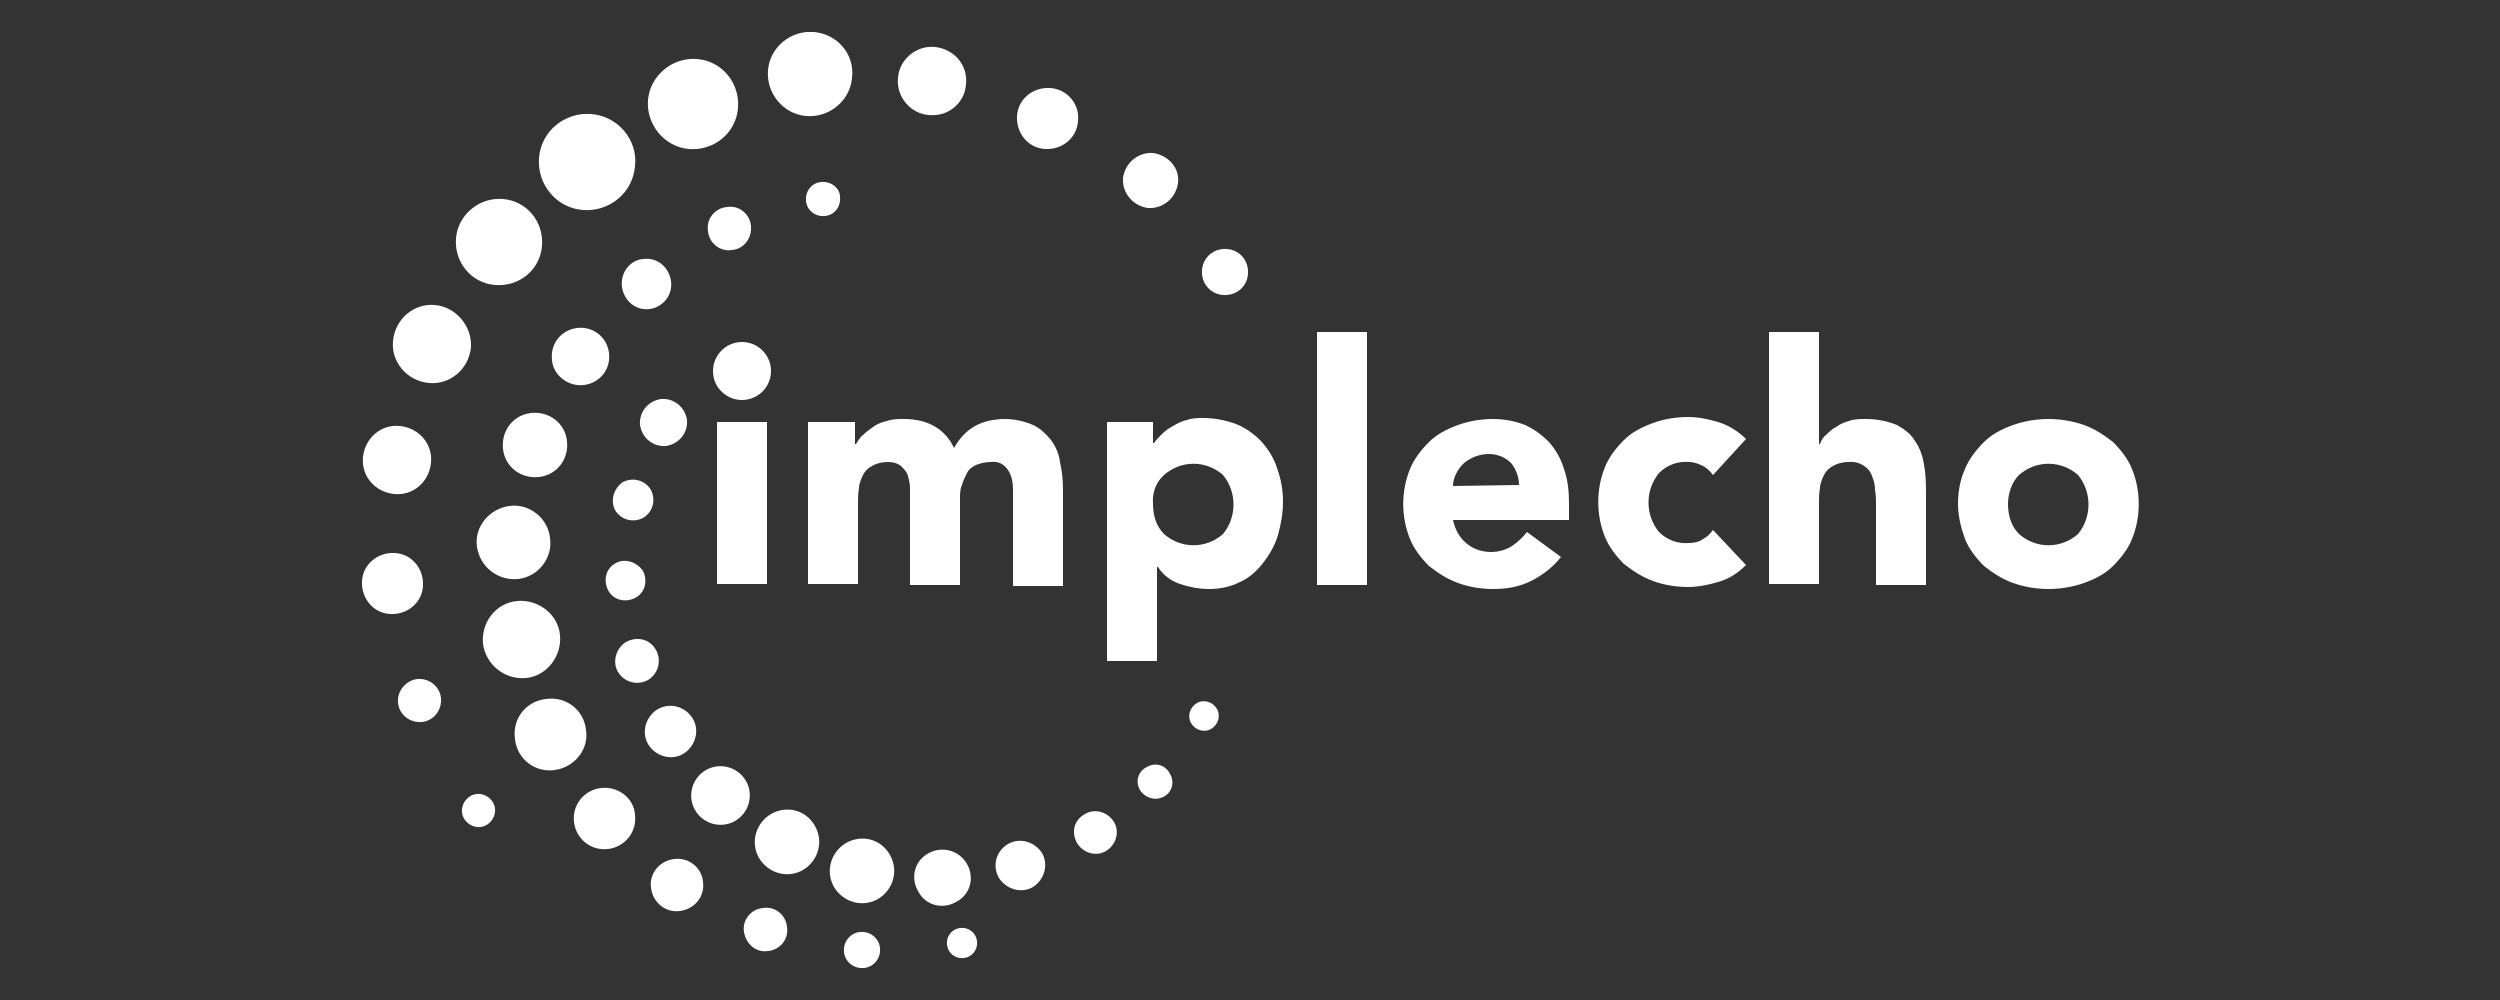
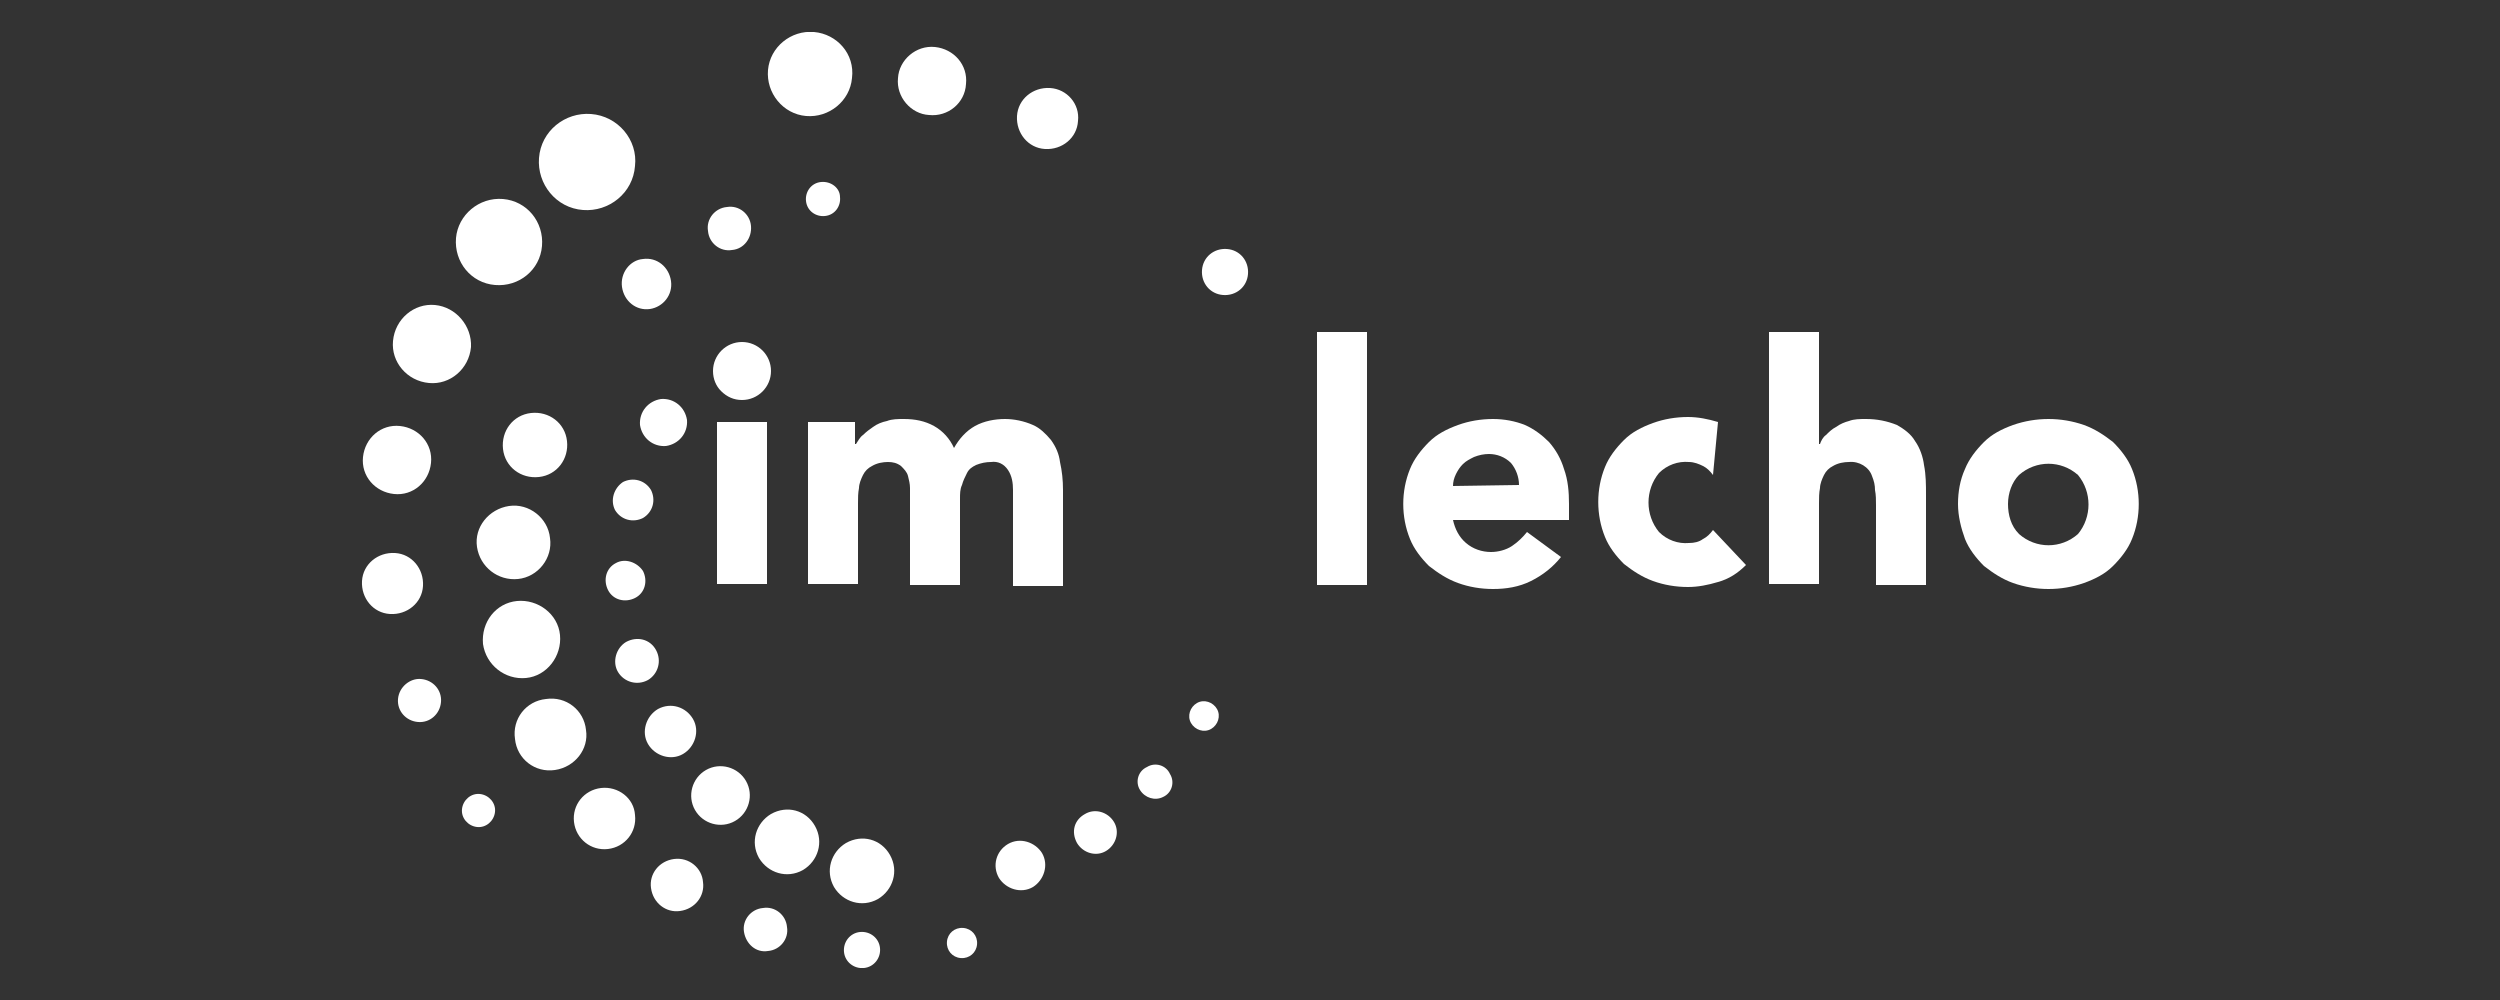
<svg xmlns="http://www.w3.org/2000/svg" xmlns:xlink="http://www.w3.org/1999/xlink" version="1.1" id="Layer_1" x="0px" y="0px" viewBox="0 0 250 100" style="enable-background:new 0 0 250 100;" xml:space="preserve">
  <rect x="0" y="0" width="250" height="100" fill="#333333" stroke="none" />
  <style type="text/css">
	.st0{clip-path:url(#SVGID_00000013172471517182432130000018256475451485293454_);}
	.st1{fill:#FFFFFF;}
	.st2{fill-rule:evenodd;clip-rule:evenodd;fill:#FFFFFF;}
</style>
  <g>
    <defs>
      <rect id="SVGID_1_" x="36.1" y="3.2" width="177.8" height="93.6" />
    </defs>
    <clipPath id="SVGID_00000131356511363480108750000000503853171062212532_">
      <use xlink:href="#SVGID_1_" style="overflow:visible;" />
    </clipPath>
    <g id="Group_7" transform="translate(0 0)" style="clip-path:url(#SVGID_00000131356511363480108750000000503853171062212532_);">
      <path id="Path_26" class="st1" d="M71.3,37.1c0-1.6,1.3-2.9,2.9-2.9c1.6,0,2.9,1.3,2.9,2.9c0,1.6-1.3,2.9-2.9,2.9    c-0.8,0-1.5-0.3-2.1-0.9C71.6,38.6,71.3,37.9,71.3,37.1 M71.7,42.2h5v16.2h-5V42.2z" />
      <path id="Path_27" class="st1" d="M80.7,42.2h4.8v2.2h0.1c0.2-0.3,0.4-0.7,0.7-0.9c0.3-0.3,0.7-0.6,1-0.8c0.4-0.3,0.9-0.5,1.4-0.6    c0.5-0.2,1.1-0.2,1.7-0.2c1.1,0,2.1,0.2,3,0.7c0.9,0.5,1.6,1.3,2,2.2c0.5-0.9,1.2-1.7,2.1-2.2c0.9-0.5,2-0.7,3-0.7    c0.9,0,1.9,0.2,2.8,0.6c0.7,0.3,1.3,0.9,1.8,1.5c0.5,0.7,0.8,1.4,0.9,2.2c0.2,0.9,0.3,1.8,0.3,2.8v9.6h-5V49c0-0.7-0.1-1.4-0.5-2    c-0.4-0.6-1-0.9-1.7-0.8c-0.5,0-1,0.1-1.5,0.3c-0.4,0.2-0.7,0.4-0.9,0.8c-0.2,0.4-0.4,0.8-0.5,1.2C96,48.9,96,49.4,96,49.9v8.6h-5    v-8.6c0-0.3,0-0.6,0-1.1c0-0.4-0.1-0.8-0.2-1.2c-0.1-0.4-0.4-0.7-0.7-1c-0.4-0.3-0.8-0.4-1.3-0.4c-0.5,0-1.1,0.1-1.6,0.4    c-0.4,0.2-0.7,0.5-0.9,0.9c-0.2,0.4-0.4,0.9-0.4,1.3c-0.1,0.5-0.1,1-0.1,1.5v8.1h-5V42.2z" />
-       <path id="Path_28" class="st1" d="M110.7,42.2h4.6v2.1h0.1c0.2-0.3,0.5-0.6,0.8-0.9c0.3-0.3,0.7-0.6,1.1-0.8    c0.5-0.3,0.9-0.5,1.4-0.6c0.5-0.2,1.1-0.2,1.6-0.2c1.1,0,2.2,0.2,3.3,0.6c1,0.4,1.8,1,2.5,1.7c0.7,0.8,1.3,1.7,1.6,2.7    c0.4,1.1,0.6,2.2,0.6,3.4c0,1.1-0.2,2.2-0.5,3.3c-0.3,1-0.8,1.9-1.5,2.8c-0.6,0.8-1.4,1.5-2.3,1.9c-1,0.5-2,0.7-3.1,0.7    c-1,0-2-0.2-2.9-0.5c-0.9-0.3-1.7-0.9-2.2-1.7h-0.1v9.4h-5V42.2z M115.3,50.4c0,1.1,0.3,2.2,1.1,3c1.7,1.5,4.2,1.5,5.9,0    c1.4-1.7,1.4-4.2,0-5.9c-1.7-1.5-4.2-1.5-5.9,0C115.6,48.2,115.2,49.3,115.3,50.4" />
      <rect id="Rectangle_5" x="131.7" y="33.2" class="st1" width="5" height="25.3" />
      <path id="Path_29" class="st1" d="M156.1,55.7c-0.8,1-1.8,1.8-3,2.4c-1.2,0.6-2.5,0.8-3.8,0.8c-1.2,0-2.4-0.2-3.5-0.6    c-1.1-0.4-2-1-2.9-1.7c-0.8-0.8-1.5-1.7-1.9-2.7c-0.9-2.2-0.9-4.8,0-7c0.4-1,1.1-1.9,1.9-2.7c0.8-0.8,1.8-1.3,2.9-1.7    c1.1-0.4,2.3-0.6,3.5-0.6c1.1,0,2.2,0.2,3.2,0.6c0.9,0.4,1.7,1,2.4,1.7c0.7,0.8,1.2,1.7,1.5,2.7c0.4,1.1,0.5,2.3,0.5,3.5v1.6    h-11.6c0.2,0.9,0.6,1.7,1.3,2.3c0.7,0.6,1.6,0.9,2.5,0.9c0.7,0,1.5-0.2,2.1-0.6c0.6-0.4,1.1-0.9,1.5-1.4L156.1,55.7z M151.9,48.5    c0-0.8-0.3-1.6-0.8-2.2c-0.6-0.6-1.4-0.9-2.2-0.9c-0.5,0-1,0.1-1.5,0.3c-0.4,0.2-0.8,0.4-1.1,0.7c-0.3,0.3-0.5,0.6-0.7,1    c-0.2,0.4-0.3,0.8-0.3,1.2L151.9,48.5z" />
-       <path id="Path_30" class="st1" d="M171.3,47.5c-0.3-0.4-0.6-0.7-1-0.9c-0.4-0.2-0.9-0.4-1.4-0.4c-1.1-0.1-2.2,0.3-3,1.1    c-1.4,1.7-1.4,4.2,0,5.9c0.8,0.8,1.9,1.2,3,1.1c0.5,0,1-0.1,1.4-0.4c0.4-0.2,0.7-0.5,1-0.9l3.3,3.5c-0.8,0.8-1.7,1.4-2.8,1.7    c-1,0.3-2,0.5-3,0.5c-1.2,0-2.4-0.2-3.5-0.6c-1.1-0.4-2-1-2.9-1.7c-0.8-0.8-1.5-1.7-1.9-2.7c-0.9-2.2-0.9-4.8,0-7    c0.4-1,1.1-1.9,1.9-2.7c0.8-0.8,1.8-1.3,2.9-1.7c1.1-0.4,2.3-0.6,3.5-0.6c1,0,2,0.2,3,0.5c1,0.3,2,0.9,2.8,1.7L171.3,47.5z" />
+       <path id="Path_30" class="st1" d="M171.3,47.5c-0.3-0.4-0.6-0.7-1-0.9c-0.4-0.2-0.9-0.4-1.4-0.4c-1.1-0.1-2.2,0.3-3,1.1    c-1.4,1.7-1.4,4.2,0,5.9c0.8,0.8,1.9,1.2,3,1.1c0.5,0,1-0.1,1.4-0.4c0.4-0.2,0.7-0.5,1-0.9l3.3,3.5c-0.8,0.8-1.7,1.4-2.8,1.7    c-1,0.3-2,0.5-3,0.5c-1.2,0-2.4-0.2-3.5-0.6c-1.1-0.4-2-1-2.9-1.7c-0.8-0.8-1.5-1.7-1.9-2.7c-0.9-2.2-0.9-4.8,0-7    c0.4-1,1.1-1.9,1.9-2.7c0.8-0.8,1.8-1.3,2.9-1.7c1.1-0.4,2.3-0.6,3.5-0.6c1,0,2,0.2,3,0.5L171.3,47.5z" />
      <path id="Path_31" class="st1" d="M181.9,33.2v11.2h0.1c0.1-0.3,0.3-0.7,0.6-0.9c0.3-0.3,0.6-0.6,1-0.8c0.4-0.3,0.9-0.5,1.3-0.6    c0.5-0.2,1.1-0.2,1.7-0.2c1.1,0,2.1,0.2,3.1,0.6c0.7,0.4,1.4,0.9,1.8,1.6c0.5,0.7,0.8,1.6,0.9,2.4c0.2,1,0.2,2,0.2,3v9h-5v-8    c0-0.5,0-1-0.1-1.5c0-0.5-0.1-0.9-0.3-1.4c-0.3-0.9-1.3-1.5-2.3-1.4c-0.5,0-1.1,0.1-1.6,0.4c-0.4,0.2-0.7,0.5-0.9,0.9    c-0.2,0.4-0.4,0.9-0.4,1.3c-0.1,0.5-0.1,1-0.1,1.5v8.1h-5V33.2H181.9z" />
      <path id="Path_32" class="st1" d="M195.8,50.4c0-1.2,0.2-2.4,0.7-3.5c0.4-1,1.1-1.9,1.9-2.7c0.8-0.8,1.8-1.3,2.9-1.7    c2.3-0.8,4.8-0.8,7.1,0c1.1,0.4,2,1,2.9,1.7c0.8,0.8,1.5,1.7,1.9,2.7c0.9,2.2,0.9,4.8,0,7c-0.4,1-1.1,1.9-1.9,2.7    c-0.8,0.8-1.8,1.3-2.9,1.7c-2.3,0.8-4.8,0.8-7.1,0c-1.1-0.4-2-1-2.9-1.7c-0.8-0.8-1.5-1.7-1.9-2.7    C196.1,52.8,195.8,51.6,195.8,50.4 M200.8,50.4c0,1.1,0.3,2.2,1.1,3c1.7,1.5,4.2,1.5,5.9,0c1.4-1.7,1.4-4.2,0-5.9    c-1.7-1.5-4.2-1.5-5.9,0C201.2,48.2,200.8,49.3,200.8,50.4" />
      <path id="Path_33" class="st1" d="M58.6,73c-0.2-2-2-3.4-4-3.1c-2,0.2-3.4,2-3.1,4c0.2,2,2,3.4,4,3.1C57.5,76.7,58.9,74.9,58.6,73    C58.6,73,58.6,73,58.6,73" />
      <path id="Path_34" class="st1" d="M60.1,78.8c-1.7,0.2-2.9,1.7-2.7,3.4c0.2,1.7,1.7,2.9,3.4,2.7c1.7-0.2,2.9-1.7,2.7-3.4    c0,0,0,0,0,0C63.4,79.8,61.8,78.6,60.1,78.8" />
      <path id="Path_35" class="st1" d="M67.1,28.1c-0.2-1.4-1.4-2.4-2.8-2.2C63,26,62,27.3,62.2,28.7c0.2,1.4,1.4,2.4,2.8,2.2    C66.3,30.7,67.3,29.5,67.1,28.1" />
      <path id="Path_36" class="st1" d="M52.6,67.8c2.1-0.2,3.6-2.2,3.4-4.3s-2.2-3.6-4.3-3.4c-2.1,0.2-3.6,2.1-3.4,4.3    C48.6,66.5,50.5,68,52.6,67.8C52.6,67.8,52.6,67.8,52.6,67.8" />
      <path id="Path_37" class="st1" d="M51.8,57.9c2-0.2,3.5-2.1,3.2-4.1c-0.2-2-2.1-3.5-4.1-3.2s-3.5,2.1-3.2,4.1c0,0,0,0,0,0    C48,56.7,49.8,58.1,51.8,57.9C51.8,57.9,51.8,57.9,51.8,57.9" />
      <path id="Path_38" class="st1" d="M53.9,47.7c1.8-0.2,3-1.8,2.8-3.6c-0.2-1.8-1.8-3-3.6-2.8c-1.8,0.2-3,1.8-2.8,3.6    C50.5,46.7,52.1,47.9,53.9,47.7C53.9,47.7,53.9,47.7,53.9,47.7" />
-       <path id="Path_39" class="st1" d="M58.4,38.5c1.6-0.2,2.7-1.6,2.5-3.2s-1.6-2.7-3.2-2.5s-2.7,1.6-2.5,3.2c0,0,0,0,0,0    C55.3,37.5,56.8,38.7,58.4,38.5C58.4,38.5,58.4,38.5,58.4,38.5" />
      <path id="Path_40" class="st1" d="M86,93.2c-1,0.1-1.7,1-1.6,2s1,1.7,2,1.6c1-0.1,1.7-1,1.6-2c0,0,0,0,0,0    C87.9,93.8,87,93.1,86,93.2" />
      <path id="Path_41" class="st1" d="M82.1,18.2c-1,0.1-1.6,1-1.5,1.9c0.1,1,1,1.6,1.9,1.5c1-0.1,1.6-1,1.5-1.9c0,0,0,0,0,0    C84,18.8,83.1,18.1,82.1,18.2" />
      <path id="Path_42" class="st1" d="M67.4,85.9c-1.5,0.2-2.5,1.5-2.3,2.9c0.2,1.5,1.5,2.5,2.9,2.3c1.5-0.2,2.5-1.5,2.3-2.9    c0,0,0,0,0,0C70.2,86.8,68.9,85.7,67.4,85.9" />
      <path id="Path_43" class="st1" d="M97.7,94.1c-0.1-0.8-0.8-1.4-1.7-1.3c-0.8,0.1-1.4,0.8-1.3,1.7c0.1,0.8,0.8,1.4,1.7,1.3    c0,0,0,0,0,0C97.2,95.7,97.8,95,97.7,94.1" />
      <path id="Path_44" class="st1" d="M75.1,22.6c-0.1-1.2-1.2-2.1-2.4-1.9c-1.2,0.1-2.1,1.2-1.9,2.4c0.1,1.2,1.2,2.1,2.4,1.9    c0,0,0,0,0,0C74.4,24.9,75.2,23.8,75.1,22.6" />
      <path id="Path_45" class="st1" d="M76.3,90.8c-1.2,0.1-2.1,1.2-1.9,2.4s1.2,2.1,2.4,1.9c1.2-0.1,2.1-1.2,1.9-2.4c0,0,0,0,0,0    C78.6,91.5,77.5,90.6,76.3,90.8" />
      <path id="Path_46" class="st2" d="M48,79.4c-0.9-0.1-1.7,0.6-1.8,1.5c-0.1,0.9,0.6,1.7,1.5,1.8c0.9,0.1,1.7-0.6,1.8-1.5    C49.6,80.3,48.9,79.5,48,79.4C48,79.4,48,79.4,48,79.4" />
      <path id="Path_47" class="st2" d="M81.4,3.2c-2.3-0.2-4.4,1.5-4.6,3.8c-0.2,2.3,1.5,4.4,3.8,4.6s4.4-1.5,4.6-3.8c0,0,0,0,0,0    C85.5,5.4,83.7,3.4,81.4,3.2" />
      <path id="Path_48" class="st2" d="M122.7,24.9c-1.3-0.1-2.4,0.8-2.5,2.1s0.8,2.4,2.1,2.5s2.4-0.8,2.5-2.1c0,0,0,0,0,0    C124.9,26.1,124,25,122.7,24.9" />
-       <path id="Path_49" class="st2" d="M115.3,15.3c-1.5-0.1-2.8,1-3,2.5c-0.1,1.5,1,2.8,2.5,3c1.5,0.1,2.8-1,3-2.5c0,0,0,0,0,0    C118,16.8,116.8,15.5,115.3,15.3" />
      <path id="Path_50" class="st2" d="M105,8.8c-1.7-0.1-3.2,1.1-3.3,2.8c-0.1,1.7,1.1,3.2,2.8,3.3c1.7,0.1,3.2-1.1,3.3-2.8    C108,10.4,106.7,8.9,105,8.8" />
      <path id="Path_51" class="st2" d="M93.5,4.7c-1.9-0.2-3.6,1.3-3.7,3.1c-0.2,1.9,1.3,3.6,3.1,3.7c1.9,0.2,3.6-1.2,3.7-3.1    C96.8,6.5,95.4,4.9,93.5,4.7C93.5,4.7,93.5,4.7,93.5,4.7" />
-       <path id="Path_52" class="st2" d="M69.7,5.9C67.2,5.7,65,7.6,64.8,10s1.6,4.7,4.1,4.9c2.5,0.2,4.7-1.6,4.9-4.1    C74,8.3,72.2,6.1,69.7,5.9C69.7,5.9,69.7,5.9,69.7,5.9" />
      <path id="Path_53" class="st2" d="M59.1,11.4c-2.6-0.2-5,1.7-5.2,4.4c-0.2,2.6,1.7,5,4.4,5.2c2.6,0.2,5-1.7,5.2-4.4c0,0,0,0,0,0    C63.8,14,61.8,11.6,59.1,11.4" />
      <path id="Path_54" class="st2" d="M50.3,19.9c2.4,0.2,4.1,2.3,3.9,4.7c-0.2,2.4-2.3,4.1-4.7,3.9c-2.4-0.2-4.1-2.3-3.9-4.7    C45.8,21.5,47.9,19.7,50.3,19.9" />
      <path id="Path_55" class="st2" d="M43.5,30.5c-2.1-0.2-4,1.4-4.2,3.6c-0.2,2.1,1.4,4,3.6,4.2c2.1,0.2,4-1.4,4.2-3.6    C47.2,32.6,45.6,30.7,43.5,30.5C43.5,30.5,43.5,30.5,43.5,30.5" />
      <path id="Path_56" class="st2" d="M40,42.6c-1.9-0.2-3.5,1.2-3.7,3.1s1.2,3.5,3.1,3.7c1.9,0.2,3.5-1.2,3.7-3.1c0,0,0,0,0,0    C43.3,44.4,41.9,42.8,40,42.6" />
      <path id="Path_57" class="st2" d="M39.5,55.3c-1.7-0.1-3.2,1.1-3.3,2.8c-0.1,1.7,1.1,3.2,2.8,3.3s3.2-1.1,3.3-2.8c0,0,0,0,0,0    C42.4,56.9,41.2,55.4,39.5,55.3" />
      <path id="Path_58" class="st2" d="M39.8,69.9c-0.1,1.2,0.8,2.2,2,2.3s2.2-0.8,2.3-2c0.1-1.2-0.8-2.2-2-2.3c0,0,0,0,0,0    C41,67.8,39.9,68.7,39.8,69.9" />
      <path id="Path_59" class="st1" d="M68.7,42c-0.2-1.3-1.3-2.2-2.6-2.1c-1.3,0.2-2.2,1.3-2.1,2.6c0.2,1.3,1.3,2.2,2.6,2.1    c0,0,0,0,0,0C67.9,44.4,68.8,43.3,68.7,42" />
      <path id="Path_60" class="st1" d="M108.5,81.4c1-0.6,2.3-0.2,2.9,0.8c0.6,1,0.2,2.3-0.8,2.9c-1,0.6-2.3,0.2-2.9-0.8    C107.1,83.2,107.4,82,108.5,81.4" />
      <path id="Path_61" class="st1" d="M100.8,84.4c1.2-0.7,2.7-0.2,3.4,0.9c0.7,1.2,0.2,2.7-0.9,3.4c-1.2,0.7-2.7,0.2-3.4-0.9    C99.2,86.6,99.6,85.1,100.8,84.4" />
      <path id="Path_62" class="st1" d="M89,85.5c0.9,1.6,0.3,3.5-1.2,4.4c-1.6,0.9-3.5,0.3-4.4-1.2c-0.9-1.6-0.3-3.5,1.2-4.4    C86.2,83.4,88.1,83.9,89,85.5" />
-       <path id="Path_63" class="st1" d="M96.7,86.4c0.8,1.4,0.3,3.1-1.1,3.8c-1.4,0.8-3.1,0.3-3.8-1.1c-0.8-1.4-0.3-3.1,1.1-3.8    C94.2,84.6,95.9,85,96.7,86.4" />
      <path id="Path_64" class="st1" d="M119.1,72.3c-0.4-0.7-0.1-1.6,0.6-2c0.7-0.4,1.6-0.1,2,0.6c0.4,0.7,0.1,1.6-0.6,2c0,0,0,0,0,0    C120.4,73.3,119.5,73,119.1,72.3" />
      <path id="Path_65" class="st1" d="M114,79c-0.5-0.8-0.2-1.9,0.7-2.3c0.8-0.5,1.9-0.2,2.3,0.7c0.5,0.8,0.2,1.9-0.7,2.3c0,0,0,0,0,0    C115.5,80.1,114.5,79.8,114,79" />
      <path id="Path_66" class="st1" d="M64.3,57.1c0.5,1,0.2,2.2-0.8,2.7c-1,0.5-2.2,0.2-2.7-0.8c-0.5-1-0.2-2.2,0.8-2.7    C62.5,55.8,63.7,56.2,64.3,57.1" />
      <path id="Path_67" class="st1" d="M65.6,65c0.6,1.1,0.2,2.4-0.8,3c-1.1,0.6-2.4,0.2-3-0.8s-0.2-2.4,0.8-3c0,0,0,0,0,0    C63.7,63.6,65,63.9,65.6,65" />
      <path id="Path_68" class="st1" d="M62.3,48.2c1-0.5,2.2-0.2,2.8,0.8c0.5,1,0.2,2.2-0.8,2.8c-1,0.5-2.2,0.2-2.8-0.8    C61,50,61.4,48.8,62.3,48.2" />
      <path id="Path_69" class="st1" d="M69.3,71.9c0.7,1.2,0.2,2.8-1,3.5c-1.2,0.7-2.8,0.2-3.5-1c-0.7-1.2-0.2-2.8,1-3.5    C67.1,70.2,68.6,70.7,69.3,71.9" />
      <path id="Path_70" class="st1" d="M74.6,78.1c0.8,1.4,0.3,3.2-1.1,4c-1.4,0.8-3.2,0.3-4-1.1c-0.8-1.4-0.3-3.2,1.1-4    C72,76.2,73.8,76.7,74.6,78.1C74.6,78.1,74.6,78.1,74.6,78.1" />
      <path id="Path_71" class="st1" d="M81.5,82.6c0.9,1.6,0.3,3.5-1.2,4.4c-1.6,0.9-3.5,0.3-4.4-1.2c-0.9-1.6-0.3-3.5,1.2-4.4    C78.7,80.5,80.6,81,81.5,82.6" />
    </g>
  </g>
</svg>